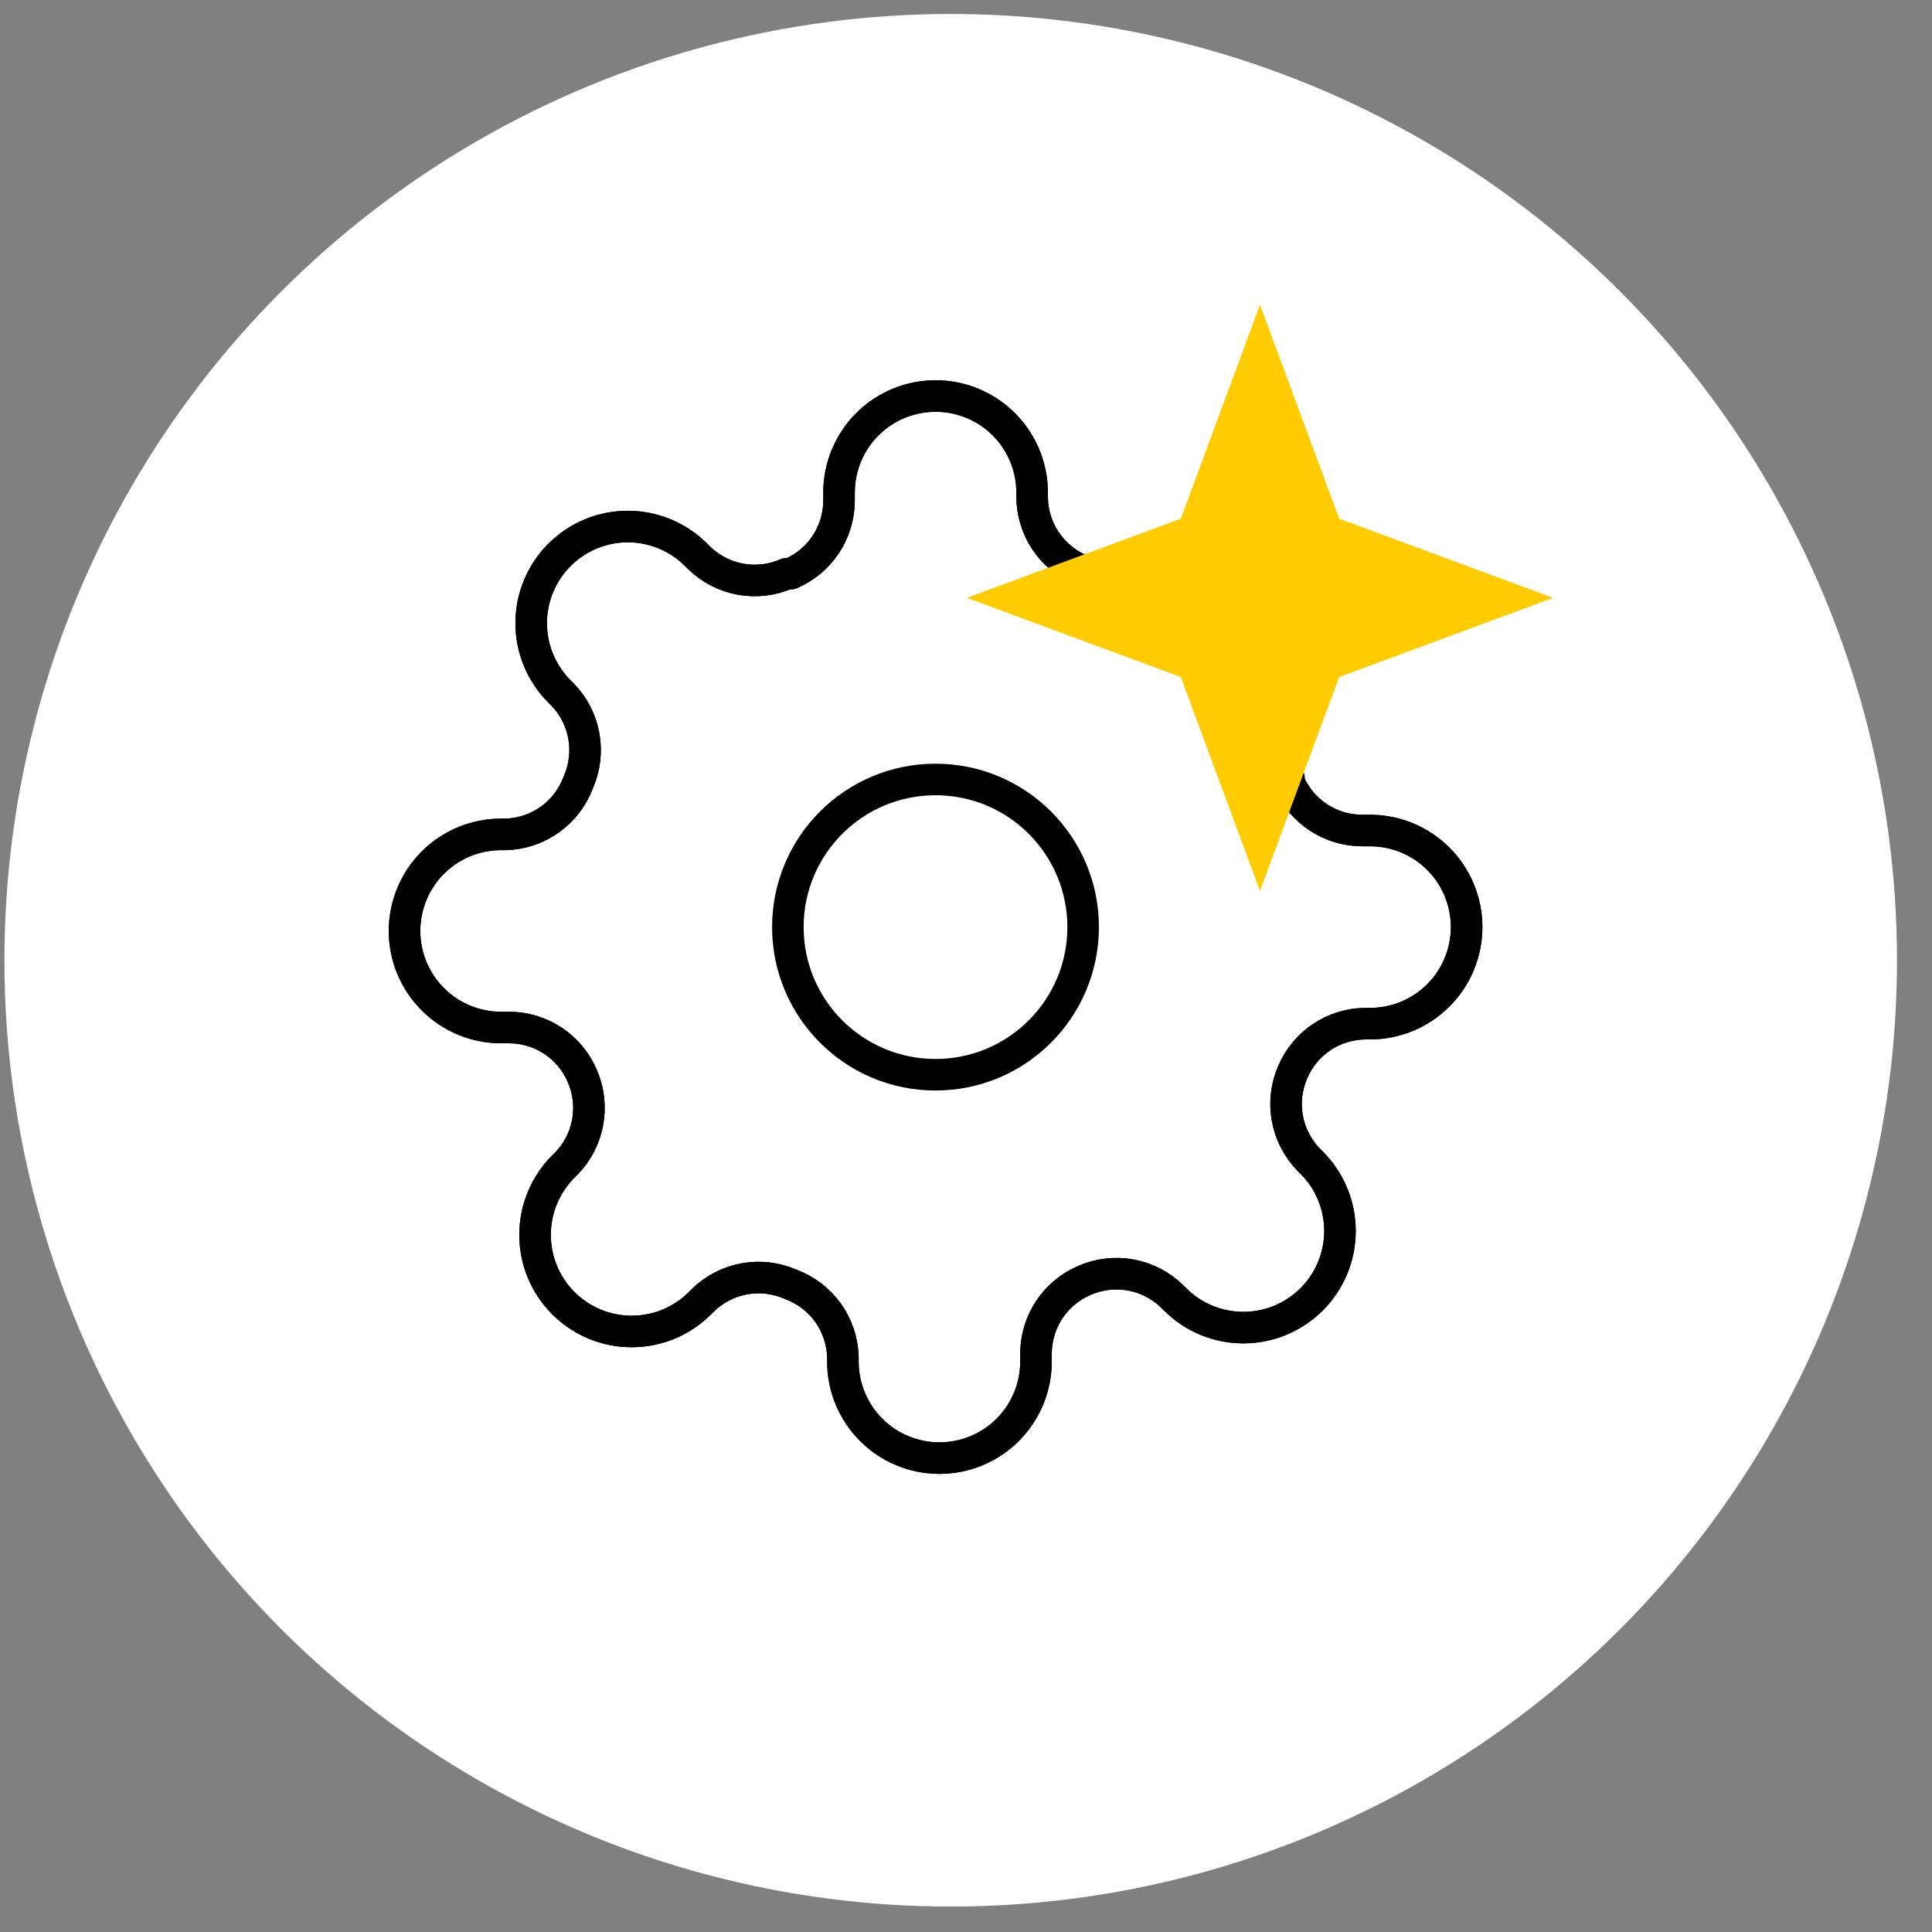
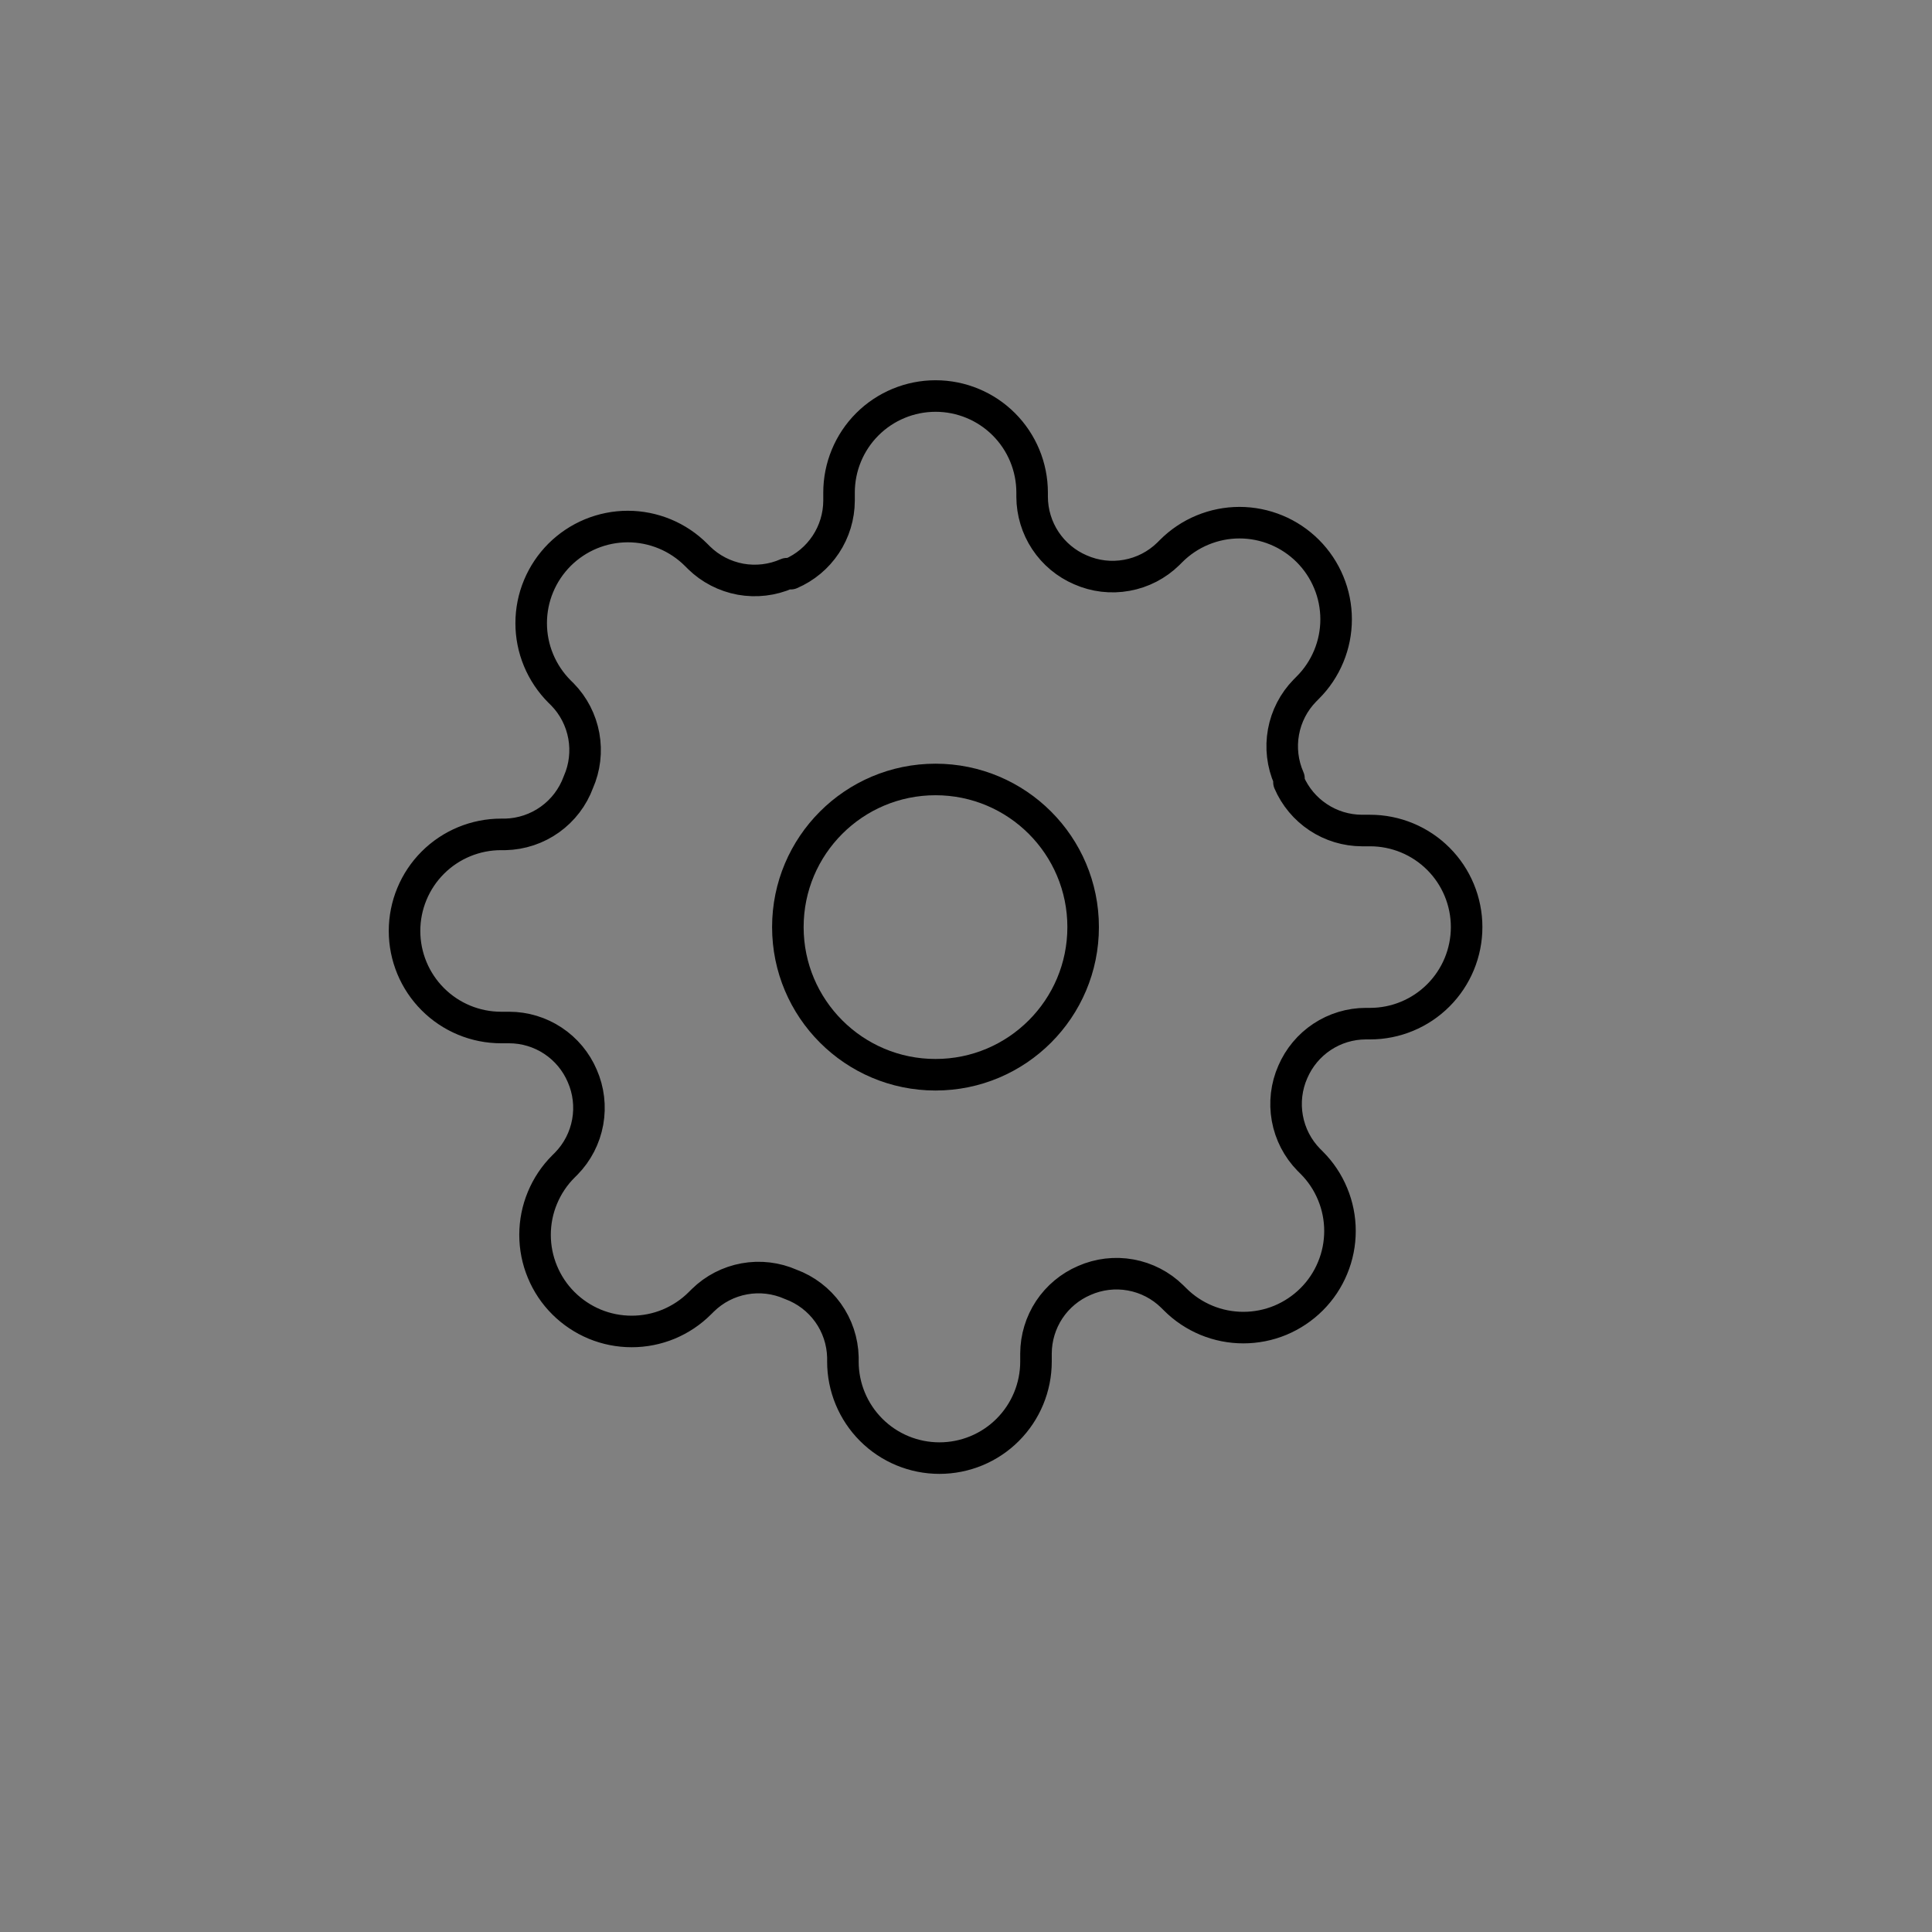
<svg xmlns="http://www.w3.org/2000/svg" width="49" height="49" viewBox="0 0 49 49" fill="none">
  <rect x="0" y="0" width="49" height="49" fill="#808080" stroke="none" />
-   <circle cx="24.112" cy="24.355" r="24" fill="white" />
-   <path d="M32.789 27.186C32.626 27.555 32.578 27.965 32.65 28.362C32.722 28.759 32.911 29.126 33.194 29.415L33.267 29.488C33.495 29.715 33.675 29.985 33.798 30.283C33.922 30.58 33.985 30.899 33.985 31.221C33.985 31.542 33.922 31.861 33.798 32.158C33.675 32.456 33.495 32.726 33.267 32.953C33.039 33.181 32.769 33.361 32.472 33.485C32.175 33.608 31.856 33.671 31.534 33.671C31.212 33.671 30.894 33.608 30.597 33.485C30.299 33.361 30.029 33.181 29.802 32.953L29.728 32.88C29.44 32.597 29.073 32.408 28.676 32.336C28.279 32.264 27.869 32.313 27.5 32.476C27.138 32.631 26.829 32.889 26.611 33.217C26.394 33.546 26.277 33.931 26.275 34.325V34.533C26.275 35.182 26.017 35.805 25.558 36.264C25.099 36.724 24.476 36.981 23.826 36.981C23.177 36.981 22.554 36.724 22.095 36.264C21.636 35.805 21.378 35.182 21.378 34.533V34.422C21.368 34.017 21.237 33.624 21.001 33.294C20.765 32.965 20.436 32.714 20.055 32.574C19.686 32.411 19.276 32.362 18.879 32.434C18.482 32.506 18.115 32.695 17.827 32.978L17.753 33.051C17.526 33.279 17.256 33.459 16.959 33.583C16.661 33.706 16.343 33.769 16.021 33.769C15.699 33.769 15.38 33.706 15.083 33.583C14.786 33.459 14.516 33.279 14.288 33.051C14.06 32.824 13.88 32.554 13.757 32.256C13.633 31.959 13.57 31.64 13.57 31.319C13.57 30.997 13.633 30.678 13.757 30.381C13.88 30.084 14.06 29.813 14.288 29.586L14.362 29.512C14.644 29.224 14.833 28.857 14.905 28.46C14.977 28.063 14.929 27.653 14.766 27.284C14.611 26.922 14.353 26.613 14.024 26.395C13.696 26.178 13.311 26.061 12.917 26.06H12.709C12.059 26.06 11.436 25.802 10.977 25.342C10.518 24.883 10.26 24.26 10.26 23.611C10.26 22.961 10.518 22.338 10.977 21.879C11.436 21.42 12.059 21.162 12.709 21.162H12.819C13.224 21.152 13.617 21.021 13.947 20.785C14.277 20.549 14.528 20.22 14.668 19.839C14.831 19.47 14.879 19.061 14.807 18.663C14.735 18.266 14.546 17.899 14.264 17.611L14.19 17.538C13.963 17.31 13.782 17.04 13.659 16.743C13.535 16.445 13.472 16.127 13.472 15.805C13.472 15.483 13.535 15.164 13.659 14.867C13.782 14.57 13.963 14.3 14.19 14.072C14.418 13.845 14.688 13.664 14.985 13.541C15.282 13.418 15.601 13.354 15.923 13.354C16.245 13.354 16.563 13.418 16.861 13.541C17.158 13.664 17.428 13.845 17.655 14.072L17.729 14.146C18.017 14.428 18.384 14.617 18.781 14.69C19.178 14.761 19.588 14.713 19.957 14.55H20.055C20.417 14.395 20.726 14.137 20.944 13.808C21.161 13.48 21.278 13.095 21.28 12.701V12.493C21.28 11.843 21.538 11.22 21.997 10.761C22.456 10.302 23.079 10.044 23.729 10.044C24.378 10.044 25.001 10.302 25.46 10.761C25.919 11.22 26.177 11.843 26.177 12.493V12.603C26.179 12.997 26.296 13.382 26.513 13.71C26.731 14.039 27.04 14.297 27.402 14.452C27.771 14.615 28.181 14.664 28.578 14.591C28.975 14.52 29.342 14.33 29.63 14.048L29.704 13.974C29.931 13.747 30.201 13.566 30.499 13.443C30.796 13.32 31.115 13.256 31.436 13.256C31.758 13.256 32.077 13.32 32.374 13.443C32.672 13.566 32.941 13.747 33.169 13.974C33.397 14.202 33.577 14.472 33.7 14.769C33.824 15.066 33.887 15.385 33.887 15.707C33.887 16.029 33.824 16.347 33.7 16.645C33.577 16.942 33.397 17.212 33.169 17.439L33.096 17.513C32.813 17.802 32.624 18.168 32.552 18.565C32.48 18.962 32.528 19.372 32.691 19.741V19.839C32.847 20.202 33.104 20.51 33.433 20.728C33.761 20.946 34.146 21.062 34.54 21.064H34.748C35.398 21.064 36.021 21.322 36.48 21.781C36.939 22.24 37.197 22.863 37.197 23.513C37.197 24.162 36.939 24.785 36.48 25.244C36.021 25.704 35.398 25.962 34.748 25.962H34.638C34.244 25.963 33.859 26.08 33.531 26.297C33.202 26.515 32.945 26.824 32.789 27.186Z" stroke="black" stroke-width="0.8" stroke-linecap="round" stroke-linejoin="round" />
  <path d="M32.789 27.186C32.626 27.555 32.578 27.965 32.65 28.362C32.722 28.759 32.911 29.126 33.194 29.415L33.267 29.488C33.495 29.715 33.675 29.985 33.798 30.283C33.922 30.58 33.985 30.899 33.985 31.221C33.985 31.542 33.922 31.861 33.798 32.158C33.675 32.456 33.495 32.726 33.267 32.953C33.039 33.181 32.769 33.361 32.472 33.485C32.175 33.608 31.856 33.671 31.534 33.671C31.212 33.671 30.894 33.608 30.597 33.485C30.299 33.361 30.029 33.181 29.802 32.953L29.728 32.88C29.44 32.597 29.073 32.408 28.676 32.336C28.279 32.264 27.869 32.313 27.5 32.476C27.138 32.631 26.829 32.889 26.611 33.217C26.394 33.546 26.277 33.931 26.275 34.325V34.533C26.275 35.182 26.017 35.805 25.558 36.264C25.099 36.724 24.476 36.981 23.826 36.981C23.177 36.981 22.554 36.724 22.095 36.264C21.636 35.805 21.378 35.182 21.378 34.533V34.422C21.368 34.017 21.237 33.624 21.001 33.294C20.765 32.965 20.436 32.714 20.055 32.574C19.686 32.411 19.276 32.362 18.879 32.434C18.482 32.506 18.115 32.695 17.827 32.978L17.753 33.051C17.526 33.279 17.256 33.459 16.959 33.583C16.661 33.706 16.343 33.769 16.021 33.769C15.699 33.769 15.38 33.706 15.083 33.583C14.786 33.459 14.516 33.279 14.288 33.051C14.06 32.824 13.88 32.554 13.757 32.256C13.633 31.959 13.57 31.64 13.57 31.319C13.57 30.997 13.633 30.678 13.757 30.381C13.88 30.084 14.06 29.813 14.288 29.586L14.362 29.512C14.644 29.224 14.833 28.857 14.905 28.46C14.977 28.063 14.929 27.653 14.766 27.284C14.611 26.922 14.353 26.613 14.024 26.395C13.696 26.178 13.311 26.061 12.917 26.06H12.709C12.059 26.06 11.436 25.802 10.977 25.342C10.518 24.883 10.26 24.26 10.26 23.611C10.26 22.961 10.518 22.338 10.977 21.879C11.436 21.42 12.059 21.162 12.709 21.162H12.819C13.224 21.152 13.617 21.021 13.947 20.785C14.277 20.549 14.528 20.22 14.668 19.839C14.831 19.47 14.879 19.061 14.807 18.663C14.735 18.266 14.546 17.899 14.264 17.611L14.19 17.538C13.963 17.31 13.782 17.04 13.659 16.743C13.535 16.445 13.472 16.127 13.472 15.805C13.472 15.483 13.535 15.164 13.659 14.867C13.782 14.57 13.963 14.3 14.19 14.072C14.418 13.845 14.688 13.664 14.985 13.541C15.282 13.418 15.601 13.354 15.923 13.354C16.245 13.354 16.563 13.418 16.861 13.541C17.158 13.664 17.428 13.845 17.655 14.072L17.729 14.146C18.017 14.428 18.384 14.617 18.781 14.69C19.178 14.761 19.588 14.713 19.957 14.55H20.055C20.417 14.395 20.726 14.137 20.944 13.808C21.161 13.48 21.278 13.095 21.28 12.701V12.493C21.28 11.843 21.538 11.22 21.997 10.761C22.456 10.302 23.079 10.044 23.729 10.044C24.378 10.044 25.001 10.302 25.46 10.761C25.919 11.22 26.177 11.843 26.177 12.493V12.603C26.179 12.997 26.296 13.382 26.513 13.71C26.731 14.039 27.04 14.297 27.402 14.452C27.771 14.615 28.181 14.664 28.578 14.591C28.975 14.52 29.342 14.33 29.63 14.048L29.704 13.974C29.931 13.747 30.201 13.566 30.499 13.443C30.796 13.32 31.115 13.256 31.436 13.256C31.758 13.256 32.077 13.32 32.374 13.443C32.672 13.566 32.941 13.747 33.169 13.974C33.397 14.202 33.577 14.472 33.7 14.769C33.824 15.066 33.887 15.385 33.887 15.707C33.887 16.029 33.824 16.347 33.7 16.645C33.577 16.942 33.397 17.212 33.169 17.439L33.096 17.513C32.813 17.802 32.624 18.168 32.552 18.565C32.48 18.962 32.528 19.372 32.691 19.741V19.839C32.847 20.202 33.104 20.51 33.433 20.728C33.761 20.946 34.146 21.062 34.54 21.064H34.748C35.398 21.064 36.021 21.322 36.48 21.781C36.939 22.24 37.197 22.863 37.197 23.513C37.197 24.162 36.939 24.785 36.48 25.244C36.021 25.704 35.398 25.962 34.748 25.962H34.638C34.244 25.963 33.859 26.08 33.531 26.297C33.202 26.515 32.945 26.824 32.789 27.186Z" stroke="black" stroke-width="0.8" stroke-linecap="round" stroke-linejoin="round" />
  <path d="M23.727 27.258C25.795 27.258 27.471 25.581 27.471 23.513C27.471 21.445 25.795 19.769 23.727 19.769C21.659 19.769 19.982 21.445 19.982 23.513C19.982 25.581 21.659 27.258 23.727 27.258Z" stroke="black" stroke-width="0.8" stroke-linecap="round" stroke-linejoin="round" />
-   <path d="M31.956 7.729L33.965 13.155L39.391 15.163L33.965 17.171L31.956 22.598L29.948 17.171L24.522 15.163L29.948 13.155L31.956 7.729Z" fill="#FFCC02" />
</svg>